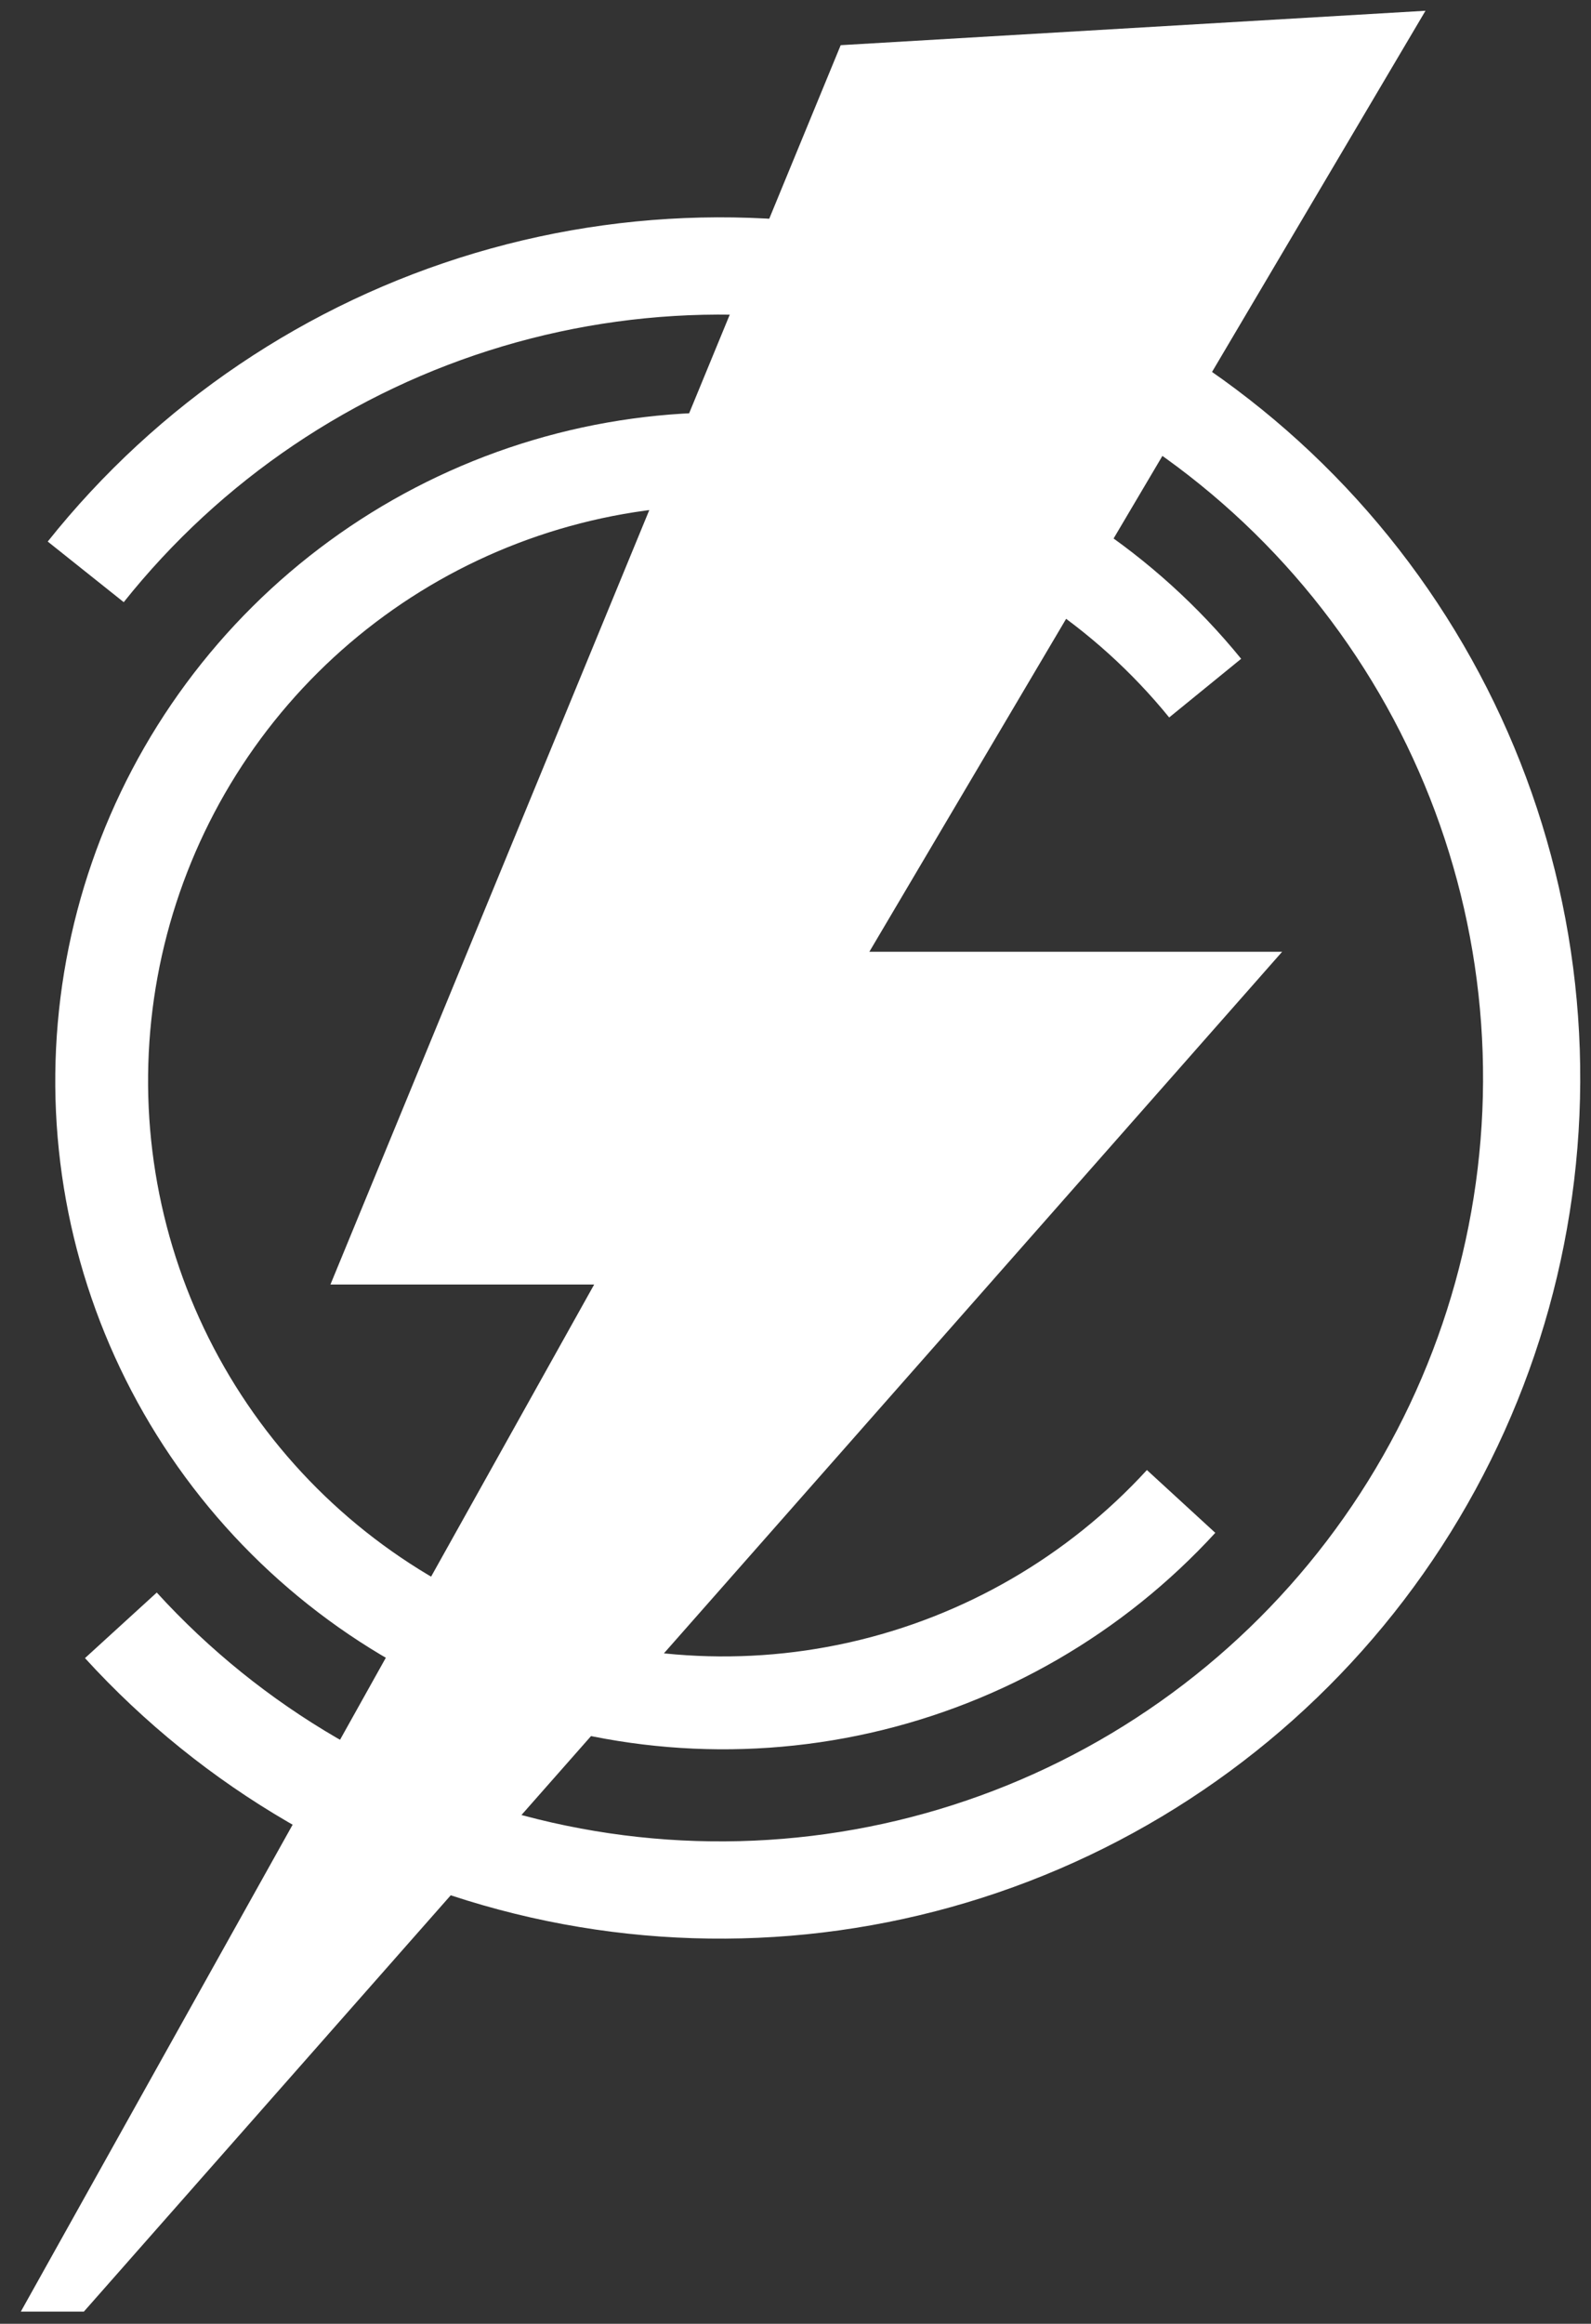
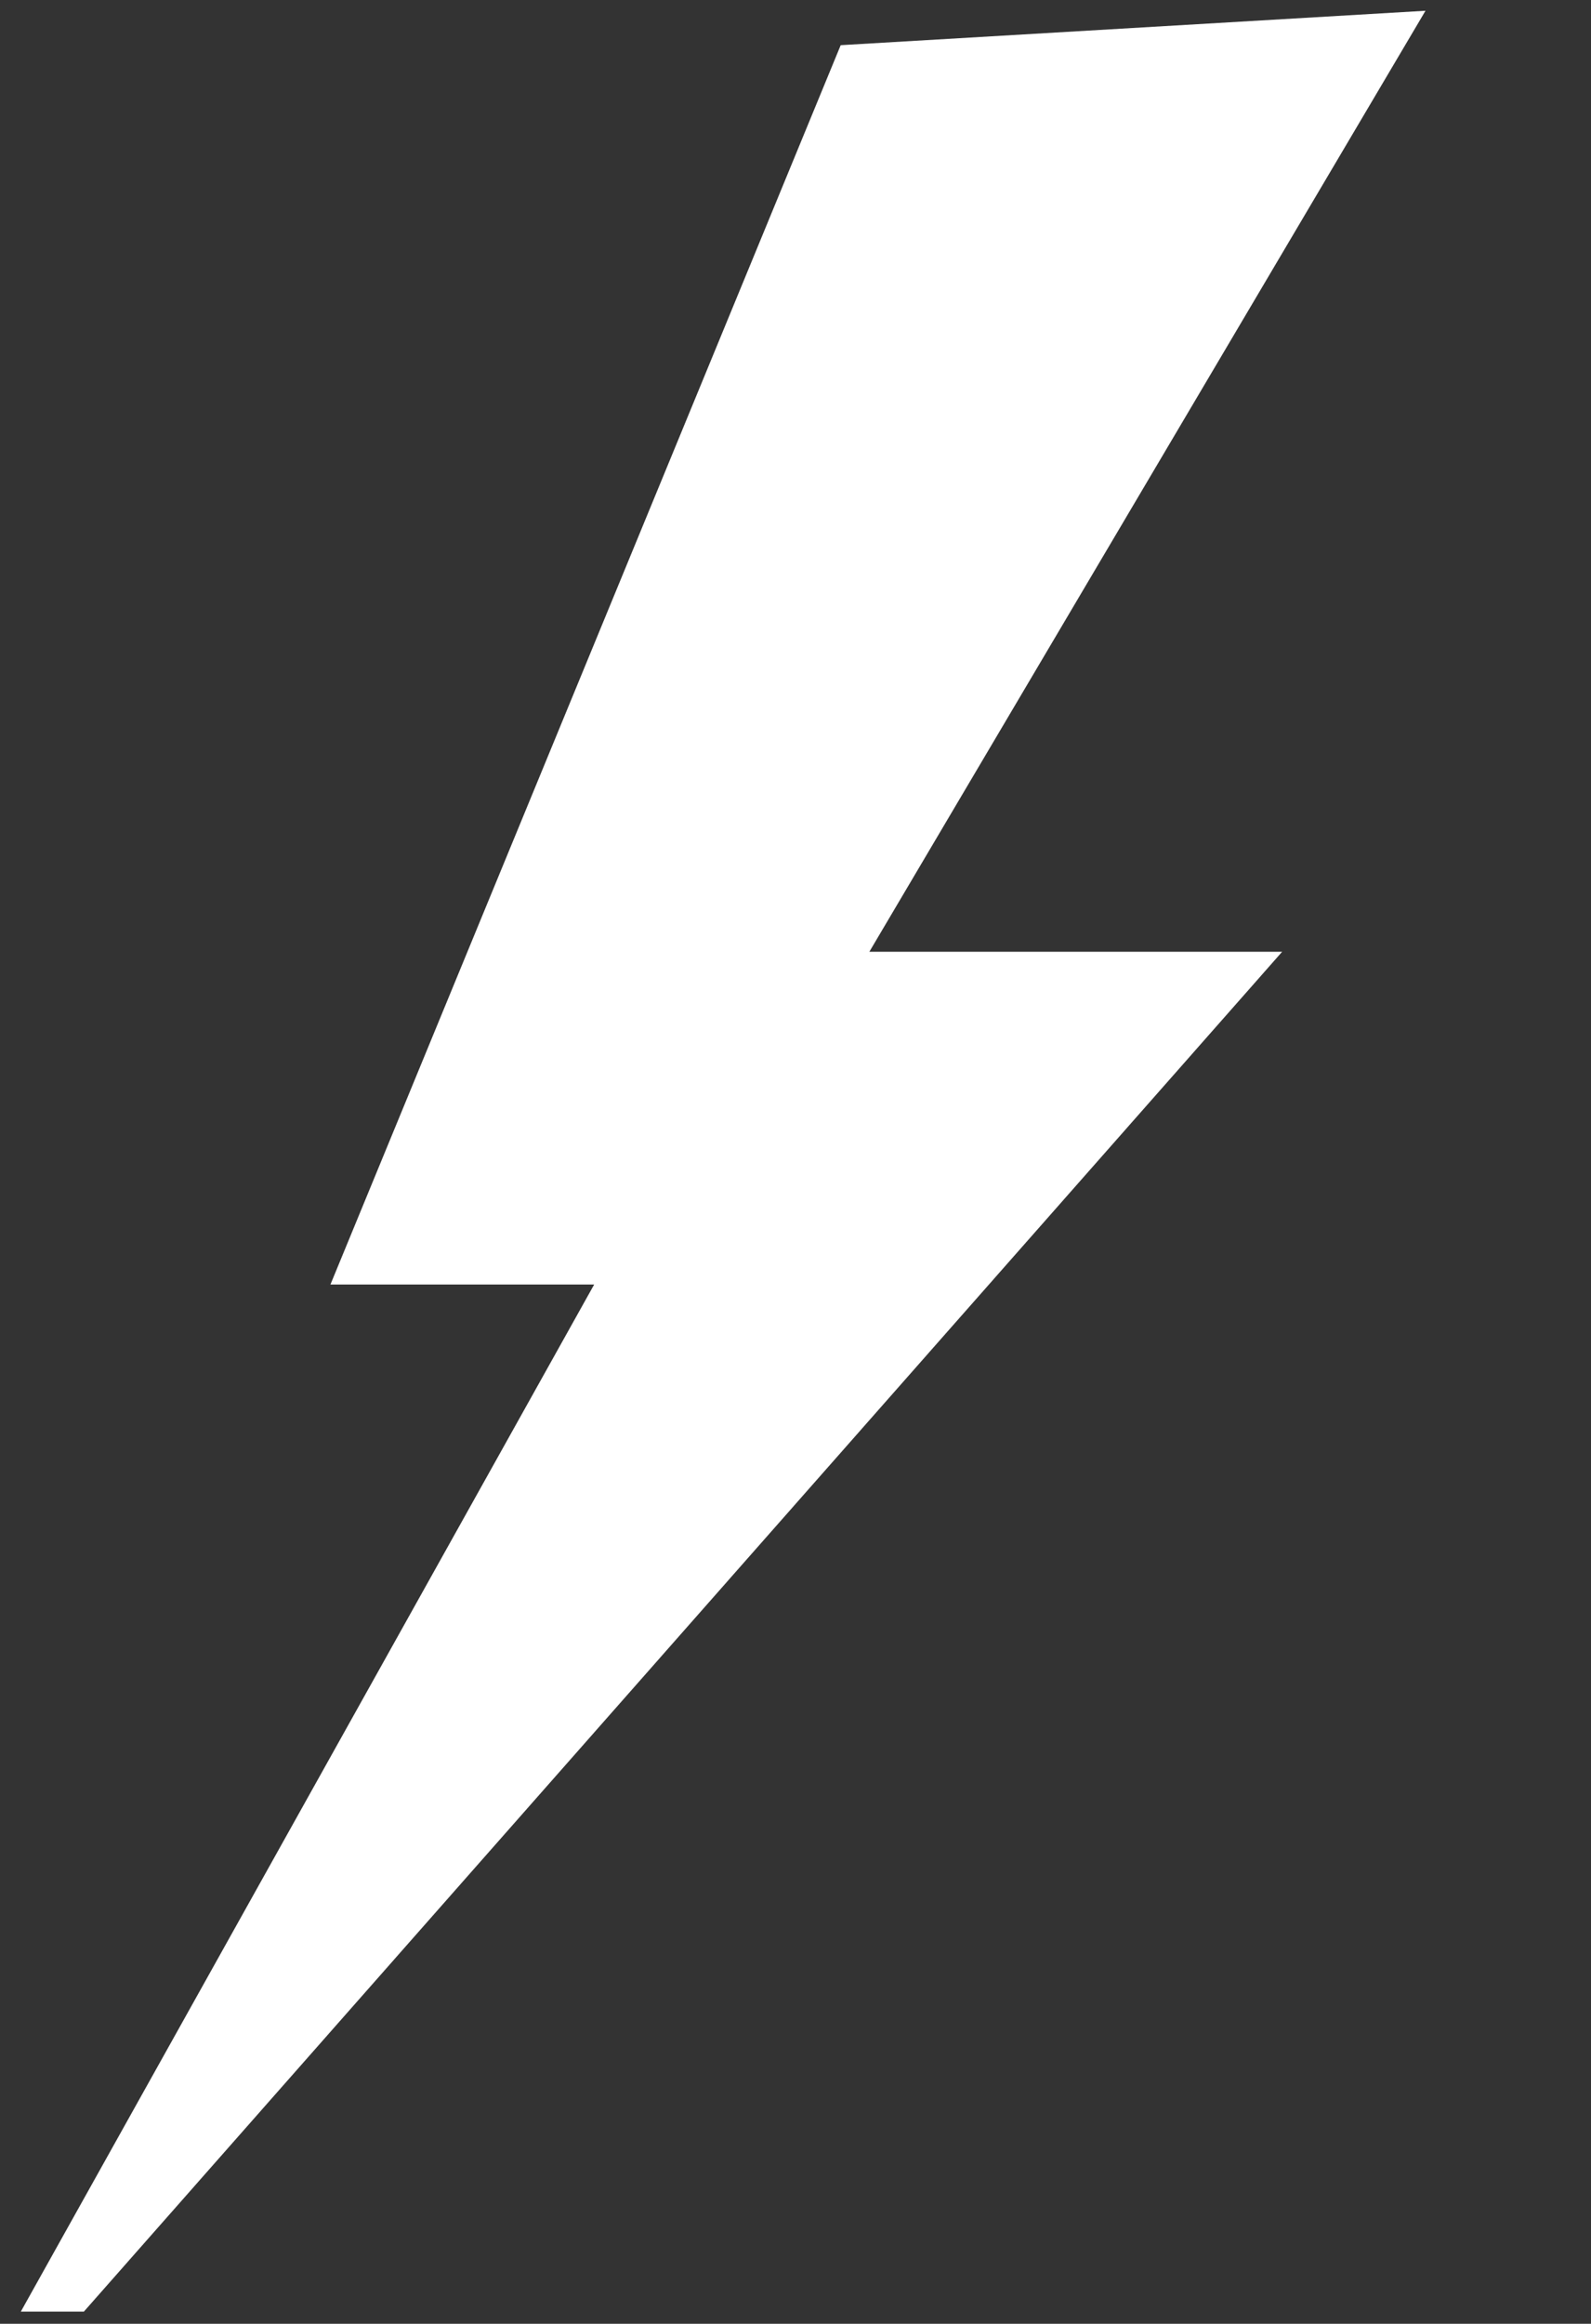
<svg xmlns="http://www.w3.org/2000/svg" width="148" height="216" viewBox="0 0 148 216" fill="none">
  <rect x="0" y="0" width="148" height="216" fill="#333333" stroke="none" />
-   <path d="M115.456 61.237C107.454 51.41 96.639 44.265 84.462 40.76C72.284 37.254 59.325 37.556 47.324 41.625C35.322 45.694 24.852 53.335 17.317 63.524C9.782 73.713 5.543 85.963 5.168 98.63C4.793 111.297 8.3 123.775 15.219 134.392C22.138 145.009 32.138 153.257 43.877 158.028C55.617 162.8 68.535 163.868 80.899 161.089C93.263 158.31 104.482 151.817 113.051 142.481L106.69 136.643C99.312 144.682 89.652 150.273 79.006 152.666C68.36 155.058 57.237 154.139 47.129 150.03C37.02 145.921 28.41 138.82 22.452 129.678C16.495 120.537 13.475 109.792 13.798 98.885C14.121 87.978 17.771 77.431 24.259 68.658C30.747 59.885 39.762 53.305 50.096 49.802C60.429 46.298 71.588 46.038 82.073 49.056C92.559 52.075 101.871 58.227 108.761 66.689L115.456 61.237Z" fill="white" />
-   <path d="M4.44 50.339C14.638 37.544 28.514 28.183 44.197 23.52C59.88 18.856 76.616 19.113 92.149 24.257C107.681 29.4 121.263 39.183 131.063 52.285C140.863 65.387 146.41 81.179 146.955 97.532C147.501 113.885 143.02 130.012 134.116 143.738C125.211 157.465 112.312 168.131 97.157 174.299C82.003 180.467 65.321 181.84 49.362 178.233C33.403 174.625 18.933 166.211 7.905 154.125L14.583 148.031C24.365 158.752 37.2 166.215 51.355 169.415C65.511 172.614 80.307 171.397 93.75 165.926C107.192 160.455 118.633 150.994 126.531 138.818C134.429 126.643 138.404 112.338 137.92 97.834C137.436 83.329 132.516 69.321 123.823 57.7C115.131 46.078 103.084 37.401 89.307 32.839C75.53 28.277 60.685 28.049 46.774 32.185C32.863 36.322 20.555 44.624 11.51 55.973L4.44 50.339Z" fill="white" />
  <path d="M80.871 88.467L132.604 1L78.204 4.2L30.738 119.4H55.271L1.938 214.867H7.804L119.271 88.467H80.871Z" fill="white" />
</svg>